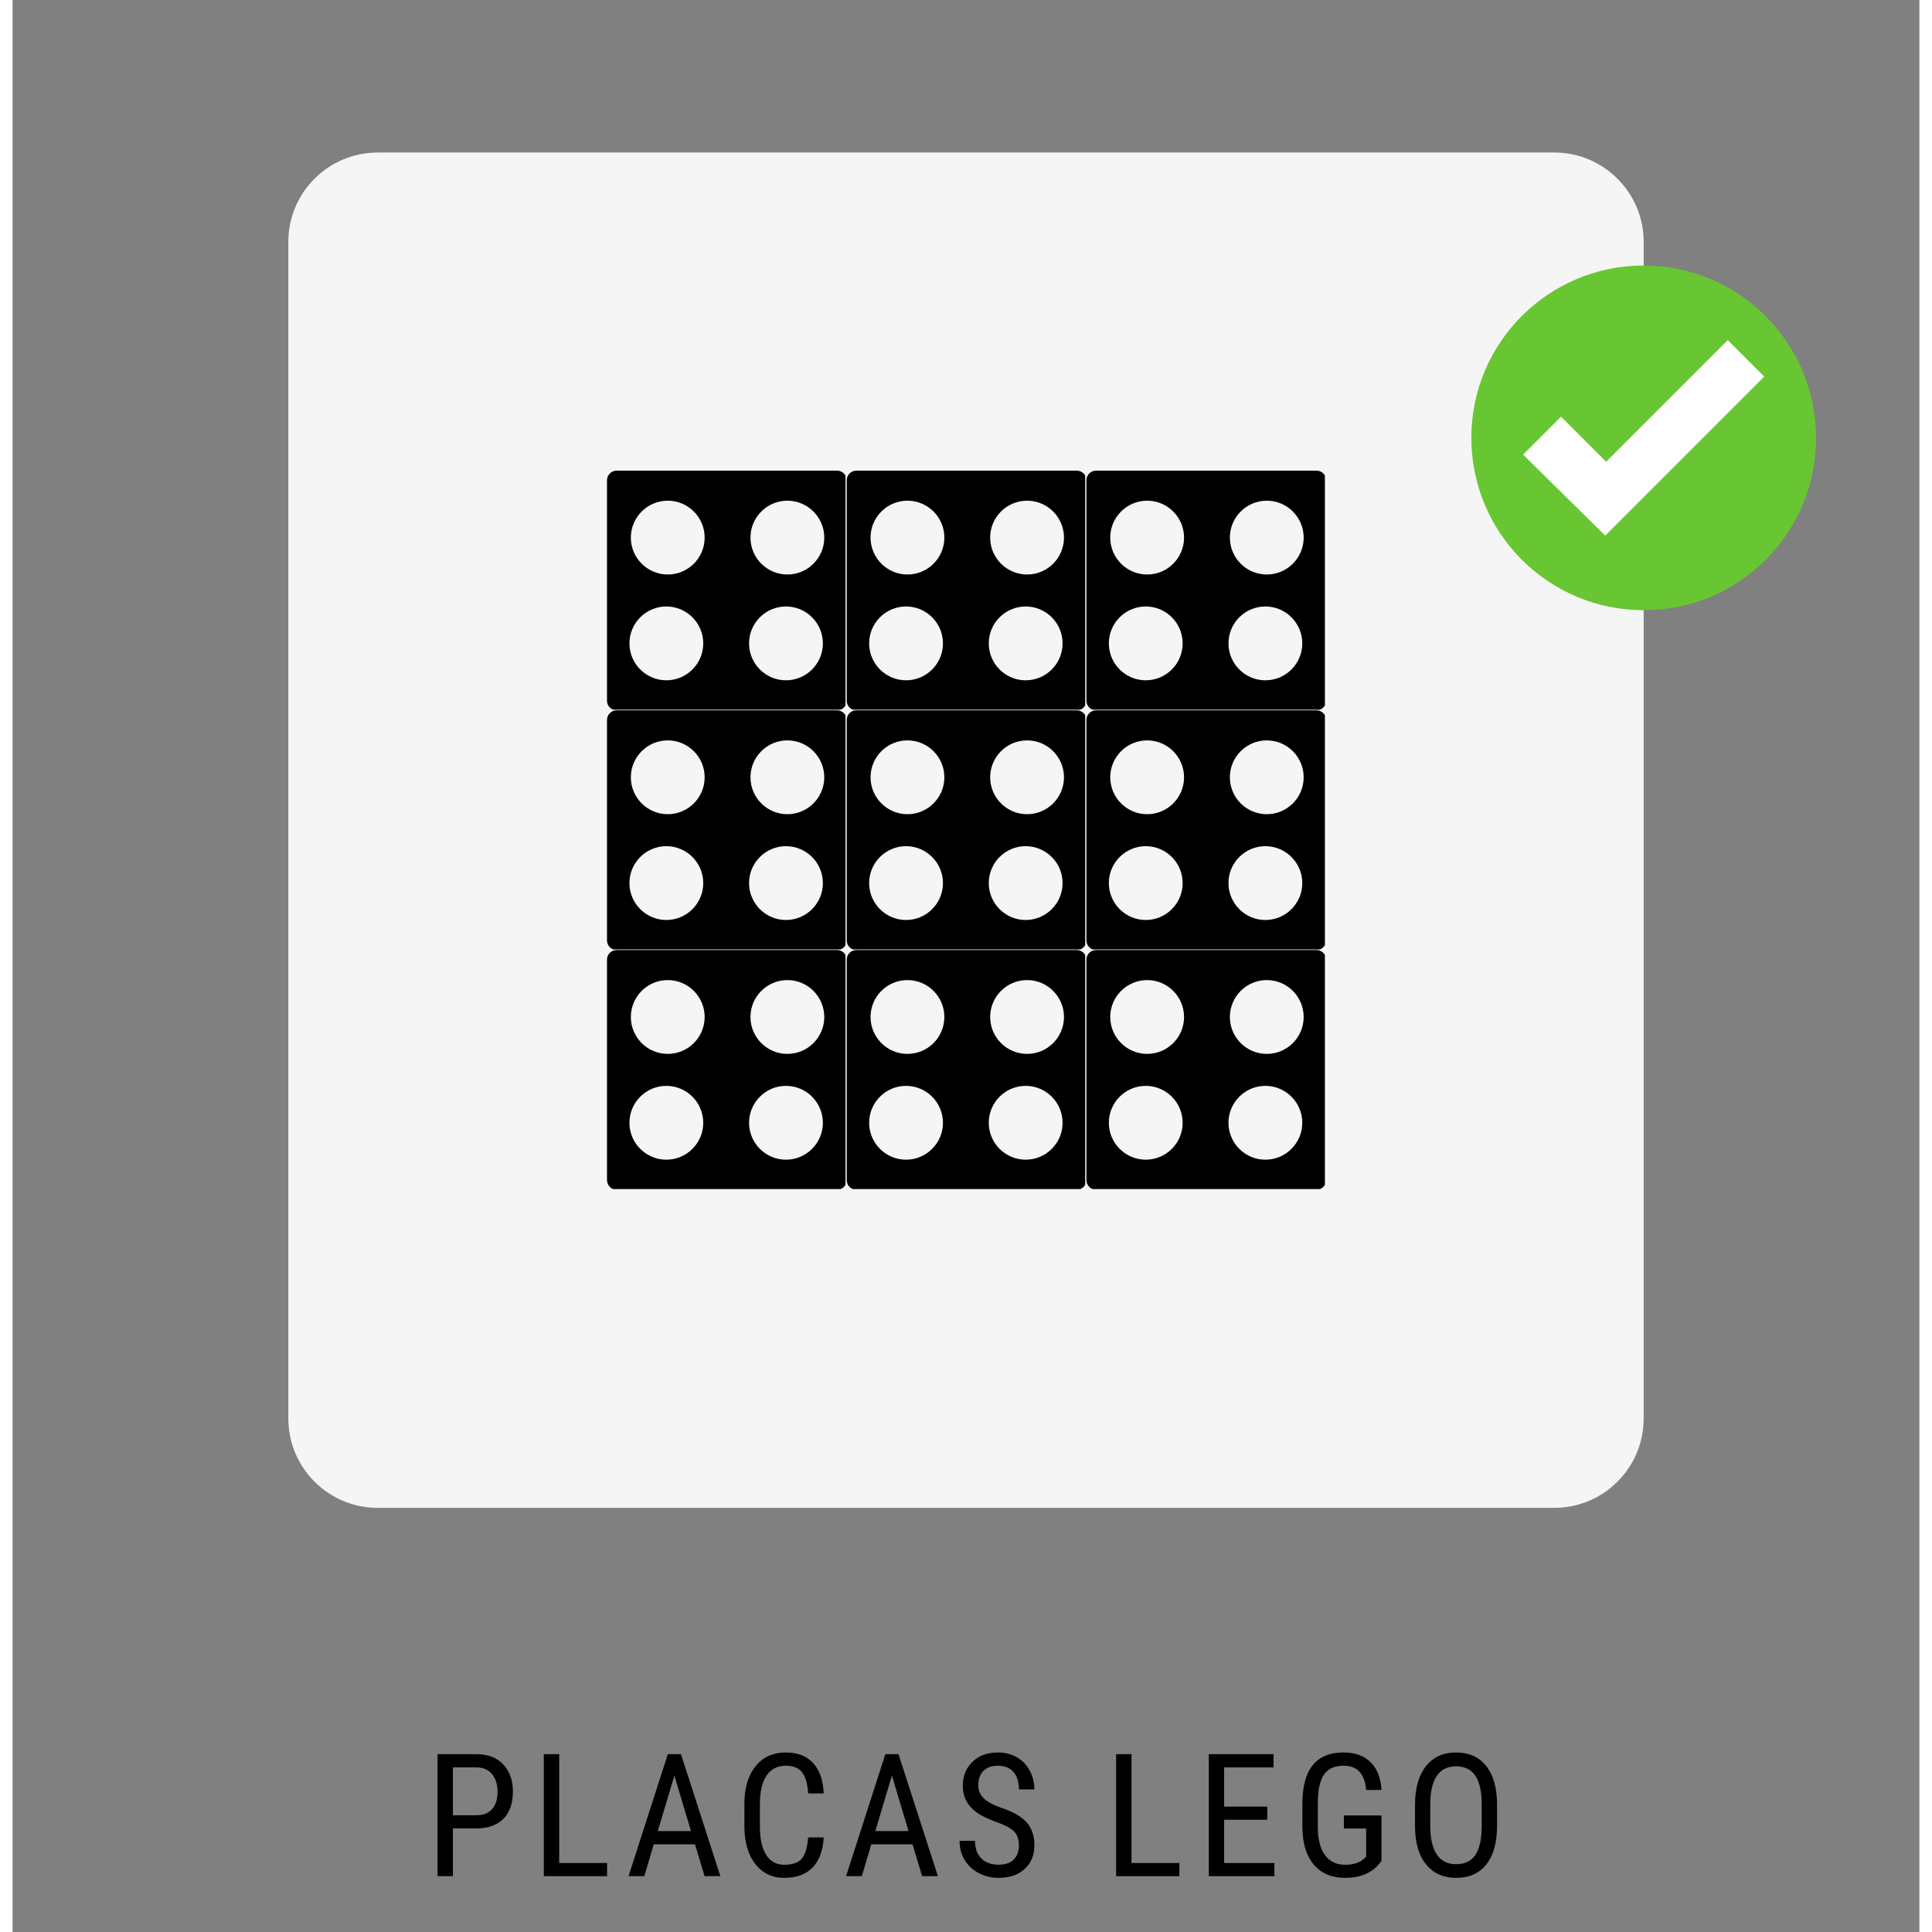
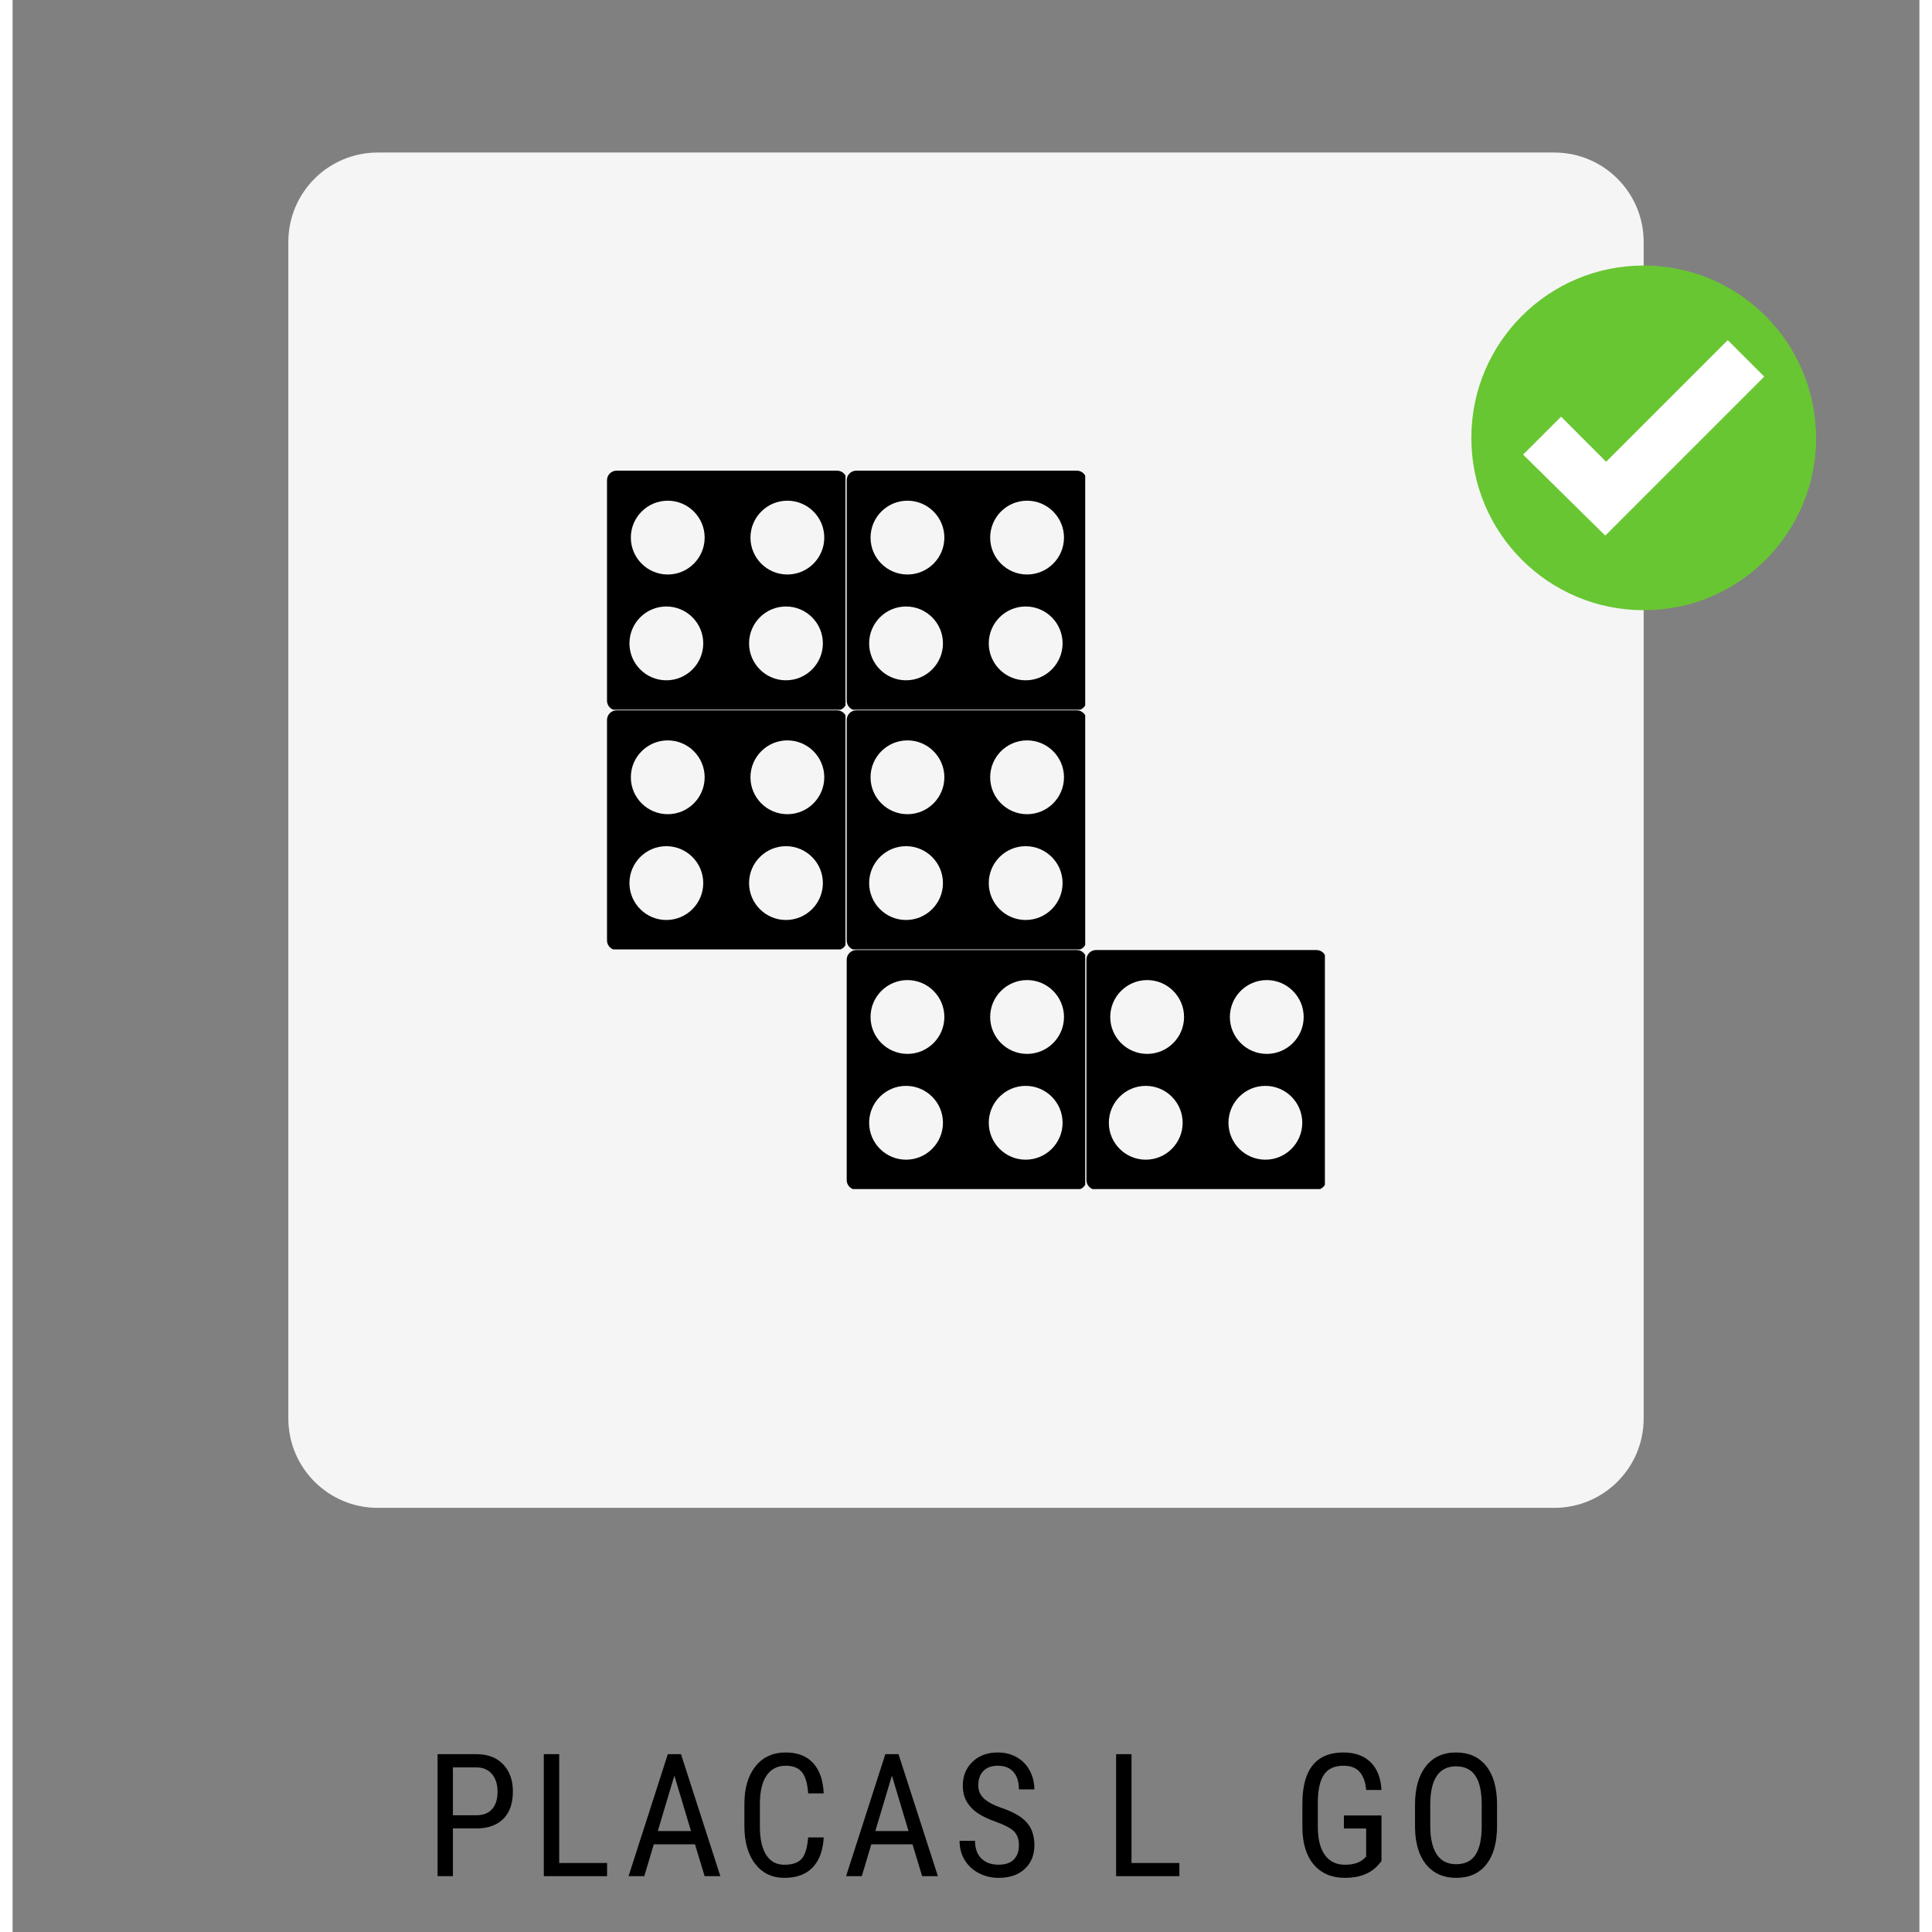
<svg xmlns="http://www.w3.org/2000/svg" width="800" zoomAndPan="magnify" viewBox="0 0 600 607.92" height="800" preserveAspectRatio="xMidYMid meet" version="1.0">
  <rect x="0" y="0" width="600" height="607.92" fill="#808080" stroke="none" />
  <defs>
    <g />
    <clipPath id="a861f10f4d">
      <path d="M 86.766 47.992 L 513.234 47.992 L 513.234 474.461 L 86.766 474.461 Z M 86.766 47.992" clip-rule="nonzero" />
    </clipPath>
    <clipPath id="6b23e8363a">
      <path d="M 114.902 47.992 L 485.098 47.992 C 500.637 47.992 513.234 60.59 513.234 76.129 L 513.234 446.328 C 513.234 461.863 500.637 474.461 485.098 474.461 L 114.902 474.461 C 99.363 474.461 86.766 461.863 86.766 446.328 L 86.766 76.129 C 86.766 60.59 99.363 47.992 114.902 47.992 Z M 114.902 47.992" clip-rule="nonzero" />
    </clipPath>
    <clipPath id="455448961a">
      <path d="M 0.766 0.992 L 427.234 0.992 L 427.234 427.461 L 0.766 427.461 Z M 0.766 0.992" clip-rule="nonzero" />
    </clipPath>
    <clipPath id="ef2e04c87e">
      <path d="M 28.902 0.992 L 399.098 0.992 C 414.637 0.992 427.234 13.59 427.234 29.129 L 427.234 399.328 C 427.234 414.863 414.637 427.461 399.098 427.461 L 28.902 427.461 C 13.363 427.461 0.766 414.863 0.766 399.328 L 0.766 29.129 C 0.766 13.59 13.363 0.992 28.902 0.992 Z M 28.902 0.992" clip-rule="nonzero" />
    </clipPath>
    <clipPath id="29d7d0b555">
      <rect x="0" width="428" y="0" height="428" />
    </clipPath>
    <clipPath id="5f3bd1db0b">
      <path d="M 459.008 83.551 L 567.742 83.551 L 567.742 192.285 L 459.008 192.285 Z M 459.008 83.551" clip-rule="nonzero" />
    </clipPath>
    <clipPath id="9b62d920db">
      <path d="M 567 137 L 567.742 137 L 567.742 139 L 567 139 Z M 567 137" clip-rule="nonzero" />
    </clipPath>
    <clipPath id="d61fe0f55f">
      <path d="M 501 118 L 567.742 118 L 567.742 192 L 501 192 Z M 501 118" clip-rule="nonzero" />
    </clipPath>
    <clipPath id="656cb2b9c3">
      <path d="M 1 1.094 L 76.082 1.094 L 76.082 76.312 L 1 76.312 Z M 1 1.094" clip-rule="nonzero" />
    </clipPath>
    <clipPath id="99ca1e6bf1">
      <path d="M 76.289 1.094 L 151.508 1.094 L 151.508 76.312 L 76.289 76.312 Z M 76.289 1.094" clip-rule="nonzero" />
    </clipPath>
    <clipPath id="865dc43226">
-       <path d="M 151.711 1.094 L 226.93 1.094 L 226.93 76.312 L 151.711 76.312 Z M 151.711 1.094" clip-rule="nonzero" />
-     </clipPath>
+       </clipPath>
    <clipPath id="7aa63a64ab">
      <path d="M 1 76.516 L 76.082 76.516 L 76.082 151.734 L 1 151.734 Z M 1 76.516" clip-rule="nonzero" />
    </clipPath>
    <clipPath id="977edb3aa4">
      <path d="M 76.289 76.516 L 151.508 76.516 L 151.508 151.734 L 76.289 151.734 Z M 76.289 76.516" clip-rule="nonzero" />
    </clipPath>
    <clipPath id="92abf42169">
-       <path d="M 151.711 76.516 L 226.93 76.516 L 226.93 151.734 L 151.711 151.734 Z M 151.711 76.516" clip-rule="nonzero" />
-     </clipPath>
+       </clipPath>
    <clipPath id="b8120fe68e">
-       <path d="M 1 151.938 L 76.082 151.938 L 76.082 227.156 L 1 227.156 Z M 1 151.938" clip-rule="nonzero" />
-     </clipPath>
+       </clipPath>
    <clipPath id="e9a7b07550">
      <path d="M 76.289 151.938 L 151.508 151.938 L 151.508 227.156 L 76.289 227.156 Z M 76.289 151.938" clip-rule="nonzero" />
    </clipPath>
    <clipPath id="4f67665f31">
      <path d="M 151.711 151.938 L 226.93 151.938 L 226.93 227.156 L 151.711 227.156 Z M 151.711 151.938" clip-rule="nonzero" />
    </clipPath>
    <clipPath id="da3b399d10">
      <rect x="0" width="228" y="0" height="228" />
    </clipPath>
  </defs>
  <g fill="#000000" fill-opacity="1">
    <g transform="translate(129.582, 590.352)">
      <g>
        <path d="M 8.969 -15.031 L 8.969 0 L 4.141 0 L 4.141 -38.391 L 16.375 -38.391 C 19.945 -38.391 22.75 -37.32 24.781 -35.188 C 26.82 -33.051 27.844 -30.207 27.844 -26.656 C 27.844 -22.969 26.867 -20.125 24.922 -18.125 C 22.984 -16.133 20.25 -15.102 16.719 -15.031 Z M 8.969 -19.172 L 16.375 -19.172 C 18.52 -19.172 20.16 -19.812 21.297 -21.094 C 22.441 -22.375 23.016 -24.211 23.016 -26.609 C 23.016 -28.91 22.426 -30.754 21.25 -32.141 C 20.07 -33.523 18.457 -34.219 16.406 -34.219 L 8.969 -34.219 Z M 8.969 -19.172" />
      </g>
    </g>
  </g>
  <g fill="#000000" fill-opacity="1">
    <g transform="translate(163.014, 590.352)">
      <g>
        <path d="M 8.984 -4.141 L 24.047 -4.141 L 24.047 0 L 4.141 0 L 4.141 -38.391 L 8.984 -38.391 Z M 8.984 -4.141" />
      </g>
    </g>
  </g>
  <g fill="#000000" fill-opacity="1">
    <g transform="translate(192.677, 590.352)">
      <g>
        <path d="M 22.047 -10.016 L 9.078 -10.016 L 6.094 0 L 1.141 0 L 13.5 -38.391 L 17.641 -38.391 L 30.031 0 L 25.078 0 Z M 10.344 -14.188 L 20.797 -14.188 L 15.562 -31.641 Z M 10.344 -14.188" />
      </g>
    </g>
  </g>
  <g fill="#000000" fill-opacity="1">
    <g transform="translate(227.005, 590.352)">
      <g>
        <path d="M 28.219 -12.188 C 28 -8.07 26.836 -4.922 24.734 -2.734 C 22.641 -0.555 19.676 0.531 15.844 0.531 C 12 0.531 8.941 -0.93 6.672 -3.859 C 4.398 -6.785 3.266 -10.754 3.266 -15.766 L 3.266 -22.734 C 3.266 -27.723 4.426 -31.664 6.75 -34.562 C 9.082 -37.469 12.266 -38.922 16.297 -38.922 C 20.004 -38.922 22.875 -37.805 24.906 -35.578 C 26.938 -33.359 28.039 -30.18 28.219 -26.047 L 23.328 -26.047 C 23.117 -29.18 22.461 -31.414 21.359 -32.75 C 20.254 -34.082 18.566 -34.75 16.297 -34.75 C 13.672 -34.75 11.656 -33.723 10.25 -31.672 C 8.844 -29.629 8.141 -26.629 8.141 -22.672 L 8.141 -15.641 C 8.141 -11.754 8.797 -8.773 10.109 -6.703 C 11.422 -4.629 13.332 -3.594 15.844 -3.594 C 18.363 -3.594 20.176 -4.211 21.281 -5.453 C 22.383 -6.703 23.066 -8.945 23.328 -12.188 Z M 28.219 -12.188" />
      </g>
    </g>
  </g>
  <g fill="#000000" fill-opacity="1">
    <g transform="translate(261.123, 590.352)">
      <g>
        <path d="M 22.047 -10.016 L 9.078 -10.016 L 6.094 0 L 1.141 0 L 13.5 -38.391 L 17.641 -38.391 L 30.031 0 L 25.078 0 Z M 10.344 -14.188 L 20.797 -14.188 L 15.562 -31.641 Z M 10.344 -14.188" />
      </g>
    </g>
  </g>
  <g fill="#000000" fill-opacity="1">
    <g transform="translate(295.742, 590.352)">
      <g>
        <path d="M 20.906 -9.703 C 20.906 -11.617 20.383 -13.086 19.344 -14.109 C 18.312 -15.129 16.441 -16.117 13.734 -17.078 C 11.023 -18.047 8.953 -19.062 7.516 -20.125 C 6.086 -21.195 5.02 -22.41 4.312 -23.766 C 3.602 -25.129 3.25 -26.691 3.25 -28.453 C 3.25 -31.492 4.258 -34 6.281 -35.969 C 8.312 -37.938 10.973 -38.922 14.266 -38.922 C 16.516 -38.922 18.516 -38.414 20.266 -37.406 C 22.023 -36.395 23.379 -34.988 24.328 -33.188 C 25.285 -31.395 25.766 -29.43 25.766 -27.297 L 20.906 -27.297 C 20.906 -29.66 20.332 -31.492 19.188 -32.797 C 18.051 -34.098 16.41 -34.75 14.266 -34.75 C 12.316 -34.75 10.805 -34.203 9.734 -33.109 C 8.66 -32.023 8.125 -30.5 8.125 -28.531 C 8.125 -26.914 8.703 -25.562 9.859 -24.469 C 11.023 -23.375 12.816 -22.398 15.234 -21.547 C 19.016 -20.297 21.719 -18.754 23.344 -16.922 C 24.969 -15.098 25.781 -12.707 25.781 -9.75 C 25.781 -6.645 24.77 -4.156 22.75 -2.281 C 20.727 -0.406 17.977 0.531 14.5 0.531 C 12.27 0.531 10.207 0.039 8.312 -0.938 C 6.426 -1.914 4.941 -3.285 3.859 -5.047 C 2.773 -6.816 2.234 -8.844 2.234 -11.125 L 7.094 -11.125 C 7.094 -8.75 7.754 -6.898 9.078 -5.578 C 10.41 -4.266 12.219 -3.609 14.5 -3.609 C 16.625 -3.609 18.223 -4.148 19.297 -5.234 C 20.367 -6.328 20.906 -7.816 20.906 -9.703 Z M 20.906 -9.703" />
      </g>
    </g>
  </g>
  <g fill="#000000" fill-opacity="1">
    <g transform="translate(327.223, 590.352)">
      <g />
    </g>
  </g>
  <g fill="#000000" fill-opacity="1">
    <g transform="translate(343.097, 590.352)">
      <g>
        <path d="M 8.984 -4.141 L 24.047 -4.141 L 24.047 0 L 4.141 0 L 4.141 -38.391 L 8.984 -38.391 Z M 8.984 -4.141" />
      </g>
    </g>
  </g>
  <g fill="#000000" fill-opacity="1">
    <g transform="translate(372.259, 590.352)">
      <g>
-         <path d="M 22.547 -17.75 L 8.969 -17.75 L 8.969 -4.141 L 24.781 -4.141 L 24.781 0 L 4.141 0 L 4.141 -38.391 L 24.516 -38.391 L 24.516 -34.219 L 8.969 -34.219 L 8.969 -21.891 L 22.547 -21.891 Z M 22.547 -17.75" />
-       </g>
+         </g>
    </g>
  </g>
  <g fill="#000000" fill-opacity="1">
    <g transform="translate(402.58, 590.352)">
      <g>
        <path d="M 28.156 -4.766 L 27.312 -3.719 C 24.883 -0.883 21.336 0.531 16.672 0.531 C 12.516 0.531 9.254 -0.844 6.891 -3.594 C 4.523 -6.344 3.316 -10.234 3.266 -15.266 L 3.266 -22.812 C 3.266 -28.188 4.344 -32.211 6.5 -34.891 C 8.656 -37.578 11.875 -38.922 16.156 -38.922 C 19.812 -38.922 22.672 -37.898 24.734 -35.859 C 26.805 -33.816 27.945 -30.906 28.156 -27.125 L 23.328 -27.125 C 23.141 -29.52 22.477 -31.391 21.344 -32.734 C 20.207 -34.078 18.488 -34.75 16.188 -34.75 C 13.426 -34.75 11.406 -33.848 10.125 -32.047 C 8.844 -30.242 8.176 -27.367 8.125 -23.422 L 8.125 -15.578 C 8.125 -11.711 8.859 -8.75 10.328 -6.688 C 11.805 -4.625 13.926 -3.594 16.688 -3.594 C 19.289 -3.594 21.27 -4.223 22.625 -5.484 L 23.328 -6.141 L 23.328 -15 L 16.328 -15 L 16.328 -19.109 L 28.156 -19.109 Z M 28.156 -4.766" />
      </g>
    </g>
  </g>
  <g fill="#000000" fill-opacity="1">
    <g transform="translate(437.99, 590.352)">
      <g>
        <path d="M 29.109 -15.828 C 29.109 -10.586 27.988 -6.551 25.75 -3.719 C 23.52 -0.883 20.352 0.531 16.25 0.531 C 12.289 0.531 9.16 -0.844 6.859 -3.594 C 4.566 -6.344 3.379 -10.234 3.297 -15.266 L 3.297 -22.484 C 3.297 -27.617 4.426 -31.641 6.688 -34.547 C 8.957 -37.461 12.125 -38.922 16.188 -38.922 C 20.227 -38.922 23.379 -37.523 25.641 -34.734 C 27.898 -31.953 29.055 -27.977 29.109 -22.812 Z M 24.281 -22.547 C 24.281 -26.609 23.613 -29.625 22.281 -31.594 C 20.957 -33.57 18.926 -34.562 16.188 -34.562 C 13.531 -34.562 11.52 -33.562 10.156 -31.562 C 8.801 -29.562 8.113 -26.609 8.094 -22.703 L 8.094 -15.828 C 8.094 -11.898 8.773 -8.906 10.141 -6.844 C 11.504 -4.789 13.535 -3.766 16.234 -3.766 C 18.941 -3.766 20.945 -4.711 22.25 -6.609 C 23.551 -8.516 24.227 -11.426 24.281 -15.344 Z M 24.281 -22.547" />
      </g>
    </g>
  </g>
  <g clip-path="url(#a861f10f4d)">
    <g clip-path="url(#6b23e8363a)">
      <g transform="matrix(1, 0, 0, 1, 86, 47)">
        <g clip-path="url(#29d7d0b555)">
          <g clip-path="url(#455448961a)">
            <g clip-path="url(#ef2e04c87e)">
              <path fill="#f5f5f5" d="M 0.766 0.992 L 427.234 0.992 L 427.234 427.461 L 0.766 427.461 Z M 0.766 0.992" fill-opacity="1" fill-rule="nonzero" />
            </g>
          </g>
        </g>
      </g>
    </g>
  </g>
  <g clip-path="url(#5f3bd1db0b)">
    <path fill="#68c632" d="M 567.461 137.777 C 567.461 167.727 543.184 192.004 513.234 192.004 C 483.285 192.004 459.008 167.727 459.008 137.777 C 459.008 107.828 483.285 83.551 513.234 83.551 C 543.184 83.551 567.461 107.828 567.461 137.777" fill-opacity="1" fill-rule="nonzero" />
  </g>
  <g clip-path="url(#9b62d920db)">
    <path fill="#68c632" d="M 567.449 138.859 C 567.449 138.855 567.449 138.859 567.449 138.855 L 567.449 138.859 M 567.449 138.816 L 567.449 138.816 M 567.453 138.703 C 567.453 138.703 567.453 138.703 567.453 138.699 L 567.453 138.703 M 567.453 138.664 L 567.453 138.66 L 567.453 138.664 M 567.453 138.625 L 567.453 138.625 M 567.457 138.551 L 567.457 138.547 L 567.457 138.551 M 567.457 138.512 L 567.457 138.508 L 567.457 138.512 M 567.457 138.473 C 567.457 138.473 567.457 138.473 567.457 138.469 L 567.457 138.473 M 567.457 138.398 L 567.457 138.391 C 567.457 138.395 567.457 138.395 567.457 138.398 M 567.457 138.359 C 567.457 138.355 567.457 138.355 567.457 138.352 C 567.457 138.355 567.457 138.355 567.457 138.359 M 567.457 138.32 C 567.457 138.316 567.457 138.316 567.457 138.312 C 567.457 138.316 567.457 138.316 567.457 138.32 M 567.457 138.277 L 567.457 138.277 M 567.457 138.242 C 567.457 138.242 567.457 138.238 567.457 138.238 C 567.457 138.238 567.457 138.242 567.457 138.242 M 567.457 138.203 C 567.457 138.203 567.457 138.199 567.457 138.199 C 567.457 138.199 567.457 138.203 567.457 138.203 M 567.461 138.164 C 567.461 138.164 567.461 138.16 567.461 138.16 C 567.461 138.164 567.461 138.16 567.461 138.164 M 567.461 138.125 C 567.461 138.121 567.461 138.125 567.461 138.121 L 567.461 138.125 M 567.461 138.09 C 567.461 138.086 567.461 138.086 567.461 138.086 C 567.461 138.086 567.461 138.086 567.461 138.09 M 567.461 138.051 C 567.461 138.047 567.461 138.047 567.461 138.043 C 567.461 138.047 567.461 138.047 567.461 138.051 M 567.461 138.012 C 567.461 138.008 567.461 138.008 567.461 138.004 C 567.461 138.008 567.461 138.008 567.461 138.012 M 567.461 137.973 L 567.461 137.965 C 567.461 137.969 567.461 137.969 567.461 137.973 M 567.461 137.934 L 567.461 137.93 L 567.461 137.934 M 567.461 137.895 C 567.461 137.895 567.461 137.891 567.461 137.891 C 567.461 137.891 567.461 137.895 567.461 137.895 M 567.461 137.855 C 567.461 137.855 567.461 137.852 567.461 137.852 C 567.461 137.852 567.461 137.852 567.461 137.855 M 567.461 137.816 L 567.461 137.812 C 567.461 137.812 567.461 137.812 567.461 137.816" fill-opacity="1" fill-rule="nonzero" />
  </g>
  <g clip-path="url(#d61fe0f55f)">
    <path fill="#68c632" d="M 523.621 191.004 L 501.148 168.531 L 551.172 118.504 L 567.371 134.699 C 567.43 135.719 567.461 136.742 567.461 137.777 C 567.461 137.789 567.461 137.801 567.461 137.812 L 567.461 137.816 C 567.461 137.828 567.461 137.84 567.461 137.852 C 567.461 137.852 567.461 137.855 567.461 137.855 C 567.461 137.867 567.461 137.879 567.461 137.891 C 567.461 137.891 567.461 137.895 567.461 137.895 C 567.461 137.906 567.461 137.918 567.461 137.93 L 567.461 137.934 C 567.461 137.945 567.461 137.957 567.461 137.965 L 567.461 137.973 C 567.461 137.98 567.461 137.992 567.461 138.004 C 567.461 138.008 567.461 138.008 567.461 138.012 C 567.461 138.023 567.461 138.035 567.461 138.043 C 567.461 138.047 567.461 138.047 567.461 138.051 C 567.461 138.062 567.461 138.074 567.461 138.086 C 567.461 138.086 567.461 138.086 567.461 138.09 C 567.461 138.098 567.461 138.109 567.461 138.121 C 567.461 138.125 567.461 138.121 567.461 138.125 C 567.461 138.137 567.461 138.148 567.461 138.16 C 567.461 138.16 567.461 138.164 567.461 138.164 C 567.461 138.176 567.457 138.188 567.457 138.199 C 567.457 138.199 567.457 138.203 567.457 138.203 C 567.457 138.215 567.457 138.227 567.457 138.238 C 567.457 138.238 567.457 138.242 567.457 138.242 C 567.457 138.254 567.457 138.266 567.457 138.277 C 567.457 138.289 567.457 138.301 567.457 138.312 C 567.457 138.316 567.457 138.316 567.457 138.32 C 567.457 138.328 567.457 138.34 567.457 138.352 C 567.457 138.355 567.457 138.355 567.457 138.359 C 567.457 138.371 567.457 138.383 567.457 138.391 L 567.457 138.398 C 567.457 138.41 567.457 138.422 567.457 138.434 C 567.457 138.445 567.457 138.457 567.457 138.469 C 567.457 138.473 567.457 138.473 567.457 138.473 C 567.457 138.484 567.457 138.496 567.457 138.508 L 567.457 138.512 C 567.457 138.523 567.457 138.535 567.457 138.547 L 567.457 138.551 C 567.457 138.574 567.453 138.598 567.453 138.625 C 567.453 138.641 567.453 138.648 567.453 138.66 L 567.453 138.664 C 567.453 138.68 567.453 138.688 567.453 138.699 C 567.453 138.703 567.453 138.703 567.453 138.703 C 567.453 138.742 567.453 138.777 567.449 138.816 C 567.449 138.832 567.449 138.844 567.449 138.855 C 567.449 138.859 567.449 138.855 567.449 138.859 C 567.449 138.895 567.449 138.934 567.449 138.973 C 567.445 138.984 567.445 138.996 567.445 139.012 C 566.871 164.855 548.211 186.234 523.621 191.004" fill-opacity="1" fill-rule="nonzero" />
  </g>
  <path fill="#ffffff" d="M 475.293 143.051 L 487.242 131.102 L 501.426 145.289 L 539.695 107.023 L 551.172 118.504 L 501.148 168.531 L 475.293 143.051" fill-opacity="1" fill-rule="nonzero" />
  <g transform="matrix(1, 0, 0, 1, 186, 147)">
    <g clip-path="url(#da3b399d10)">
      <g clip-path="url(#656cb2b9c3)">
        <path fill="#000000" d="M 57.793 33.773 C 51.391 33.773 46.18 28.562 46.18 22.16 C 46.18 15.758 51.391 10.547 57.793 10.547 C 64.195 10.547 69.406 15.758 69.406 22.16 C 69.406 28.562 64.195 33.773 57.793 33.773 Z M 57.352 67.062 C 50.949 67.062 45.738 61.852 45.738 55.449 C 45.738 49.043 50.949 43.836 57.352 43.836 C 63.754 43.836 68.965 49.043 68.965 55.449 C 68.965 61.852 63.754 67.062 57.352 67.062 Z M 20.152 33.773 C 13.75 33.773 8.539 28.562 8.539 22.16 C 8.539 15.758 13.75 10.547 20.152 10.547 C 26.555 10.547 31.766 15.758 31.766 22.16 C 31.766 28.562 26.555 33.773 20.152 33.773 Z M 19.711 67.062 C 13.309 67.062 8.098 61.852 8.098 55.449 C 8.098 49.043 13.309 43.836 19.711 43.836 C 26.113 43.836 31.324 49.043 31.324 55.449 C 31.324 61.852 26.113 67.062 19.711 67.062 Z M 73.438 1.094 L 4.066 1.094 C 2.398 1.094 1.039 2.449 1.039 4.117 L 1.039 73.492 C 1.039 75.16 2.398 76.516 4.066 76.516 L 73.438 76.516 C 75.105 76.516 76.465 75.16 76.465 73.492 L 76.465 4.117 C 76.465 2.449 75.105 1.094 73.438 1.094" fill-opacity="1" fill-rule="nonzero" />
      </g>
      <g clip-path="url(#99ca1e6bf1)">
        <path fill="#000000" d="M 133.219 33.773 C 126.812 33.773 121.605 28.562 121.605 22.16 C 121.605 15.758 126.812 10.547 133.219 10.547 C 139.621 10.547 144.832 15.758 144.832 22.16 C 144.832 28.562 139.621 33.773 133.219 33.773 Z M 132.777 67.062 C 126.371 67.062 121.164 61.852 121.164 55.449 C 121.164 49.043 126.371 43.836 132.777 43.836 C 139.18 43.836 144.391 49.043 144.391 55.449 C 144.391 61.852 139.18 67.062 132.777 67.062 Z M 95.578 33.773 C 89.172 33.773 83.965 28.562 83.965 22.16 C 83.965 15.758 89.172 10.547 95.578 10.547 C 101.98 10.547 107.191 15.758 107.191 22.16 C 107.191 28.562 101.98 33.773 95.578 33.773 Z M 95.137 67.062 C 88.73 67.062 83.523 61.852 83.523 55.449 C 83.523 49.043 88.73 43.836 95.137 43.836 C 101.539 43.836 106.75 49.043 106.75 55.449 C 106.75 61.852 101.539 67.062 95.137 67.062 Z M 148.863 1.094 L 79.492 1.094 C 77.824 1.094 76.465 2.449 76.465 4.117 L 76.465 73.492 C 76.465 75.16 77.824 76.516 79.492 76.516 L 148.863 76.516 C 150.531 76.516 151.887 75.16 151.887 73.492 L 151.887 4.117 C 151.887 2.449 150.531 1.094 148.863 1.094" fill-opacity="1" fill-rule="nonzero" />
      </g>
      <g clip-path="url(#865dc43226)">
        <path fill="#000000" d="M 208.645 33.773 C 202.238 33.773 197.031 28.562 197.031 22.16 C 197.031 15.758 202.238 10.547 208.645 10.547 C 215.047 10.547 220.254 15.758 220.254 22.16 C 220.254 28.562 215.047 33.773 208.645 33.773 Z M 208.203 67.062 C 201.797 67.062 196.59 61.852 196.59 55.449 C 196.59 49.043 201.797 43.836 208.203 43.836 C 214.605 43.836 219.812 49.043 219.812 55.449 C 219.812 61.852 214.605 67.062 208.203 67.062 Z M 171.004 33.773 C 164.598 33.773 159.387 28.562 159.387 22.16 C 159.387 15.758 164.598 10.547 171.004 10.547 C 177.406 10.547 182.613 15.758 182.613 22.16 C 182.613 28.562 177.406 33.773 171.004 33.773 Z M 170.562 67.062 C 164.156 67.062 158.949 61.852 158.949 55.449 C 158.949 49.043 164.156 43.836 170.562 43.836 C 176.965 43.836 182.172 49.043 182.172 55.449 C 182.172 61.852 176.965 67.062 170.562 67.062 Z M 224.289 1.094 L 154.914 1.094 C 153.246 1.094 151.891 2.449 151.891 4.117 L 151.891 73.492 C 151.891 75.16 153.246 76.516 154.914 76.516 L 224.289 76.516 C 225.957 76.516 227.312 75.16 227.312 73.492 L 227.312 4.117 C 227.312 2.449 225.957 1.094 224.289 1.094" fill-opacity="1" fill-rule="nonzero" />
      </g>
      <g clip-path="url(#7aa63a64ab)">
        <path fill="#000000" d="M 57.793 109.195 C 51.391 109.195 46.18 103.984 46.18 97.582 C 46.18 91.18 51.391 85.969 57.793 85.969 C 64.195 85.969 69.406 91.18 69.406 97.582 C 69.406 103.984 64.195 109.195 57.793 109.195 Z M 57.352 142.484 C 50.949 142.484 45.738 137.273 45.738 130.871 C 45.738 124.469 50.949 119.258 57.352 119.258 C 63.754 119.258 68.965 124.469 68.965 130.871 C 68.965 137.273 63.754 142.484 57.352 142.484 Z M 20.152 109.195 C 13.75 109.195 8.539 103.984 8.539 97.582 C 8.539 91.18 13.75 85.969 20.152 85.969 C 26.555 85.969 31.766 91.18 31.766 97.582 C 31.766 103.984 26.555 109.195 20.152 109.195 Z M 19.711 142.484 C 13.309 142.484 8.098 137.273 8.098 130.871 C 8.098 124.469 13.309 119.258 19.711 119.258 C 26.113 119.258 31.324 124.469 31.324 130.871 C 31.324 137.273 26.113 142.484 19.711 142.484 Z M 73.438 76.516 L 4.066 76.516 C 2.398 76.516 1.039 77.871 1.039 79.539 L 1.039 148.914 C 1.039 150.582 2.398 151.938 4.066 151.938 L 73.438 151.938 C 75.105 151.938 76.465 150.582 76.465 148.914 L 76.465 79.539 C 76.465 77.871 75.105 76.516 73.438 76.516" fill-opacity="1" fill-rule="nonzero" />
      </g>
      <g clip-path="url(#977edb3aa4)">
        <path fill="#000000" d="M 133.219 109.195 C 126.812 109.195 121.605 103.984 121.605 97.582 C 121.605 91.18 126.812 85.969 133.219 85.969 C 139.621 85.969 144.832 91.18 144.832 97.582 C 144.832 103.984 139.621 109.195 133.219 109.195 Z M 132.777 142.484 C 126.371 142.484 121.164 137.273 121.164 130.871 C 121.164 124.469 126.371 119.258 132.777 119.258 C 139.18 119.258 144.391 124.469 144.391 130.871 C 144.391 137.273 139.18 142.484 132.777 142.484 Z M 95.578 109.195 C 89.172 109.195 83.965 103.984 83.965 97.582 C 83.965 91.18 89.172 85.969 95.578 85.969 C 101.98 85.969 107.191 91.18 107.191 97.582 C 107.191 103.984 101.98 109.195 95.578 109.195 Z M 95.137 142.484 C 88.73 142.484 83.523 137.273 83.523 130.871 C 83.523 124.469 88.73 119.258 95.137 119.258 C 101.539 119.258 106.75 124.469 106.75 130.871 C 106.75 137.273 101.539 142.484 95.137 142.484 Z M 148.863 76.516 L 79.492 76.516 C 77.824 76.516 76.465 77.871 76.465 79.539 L 76.465 148.914 C 76.465 150.582 77.824 151.938 79.492 151.938 L 148.863 151.938 C 150.531 151.938 151.887 150.582 151.887 148.914 L 151.887 79.539 C 151.887 77.871 150.531 76.516 148.863 76.516" fill-opacity="1" fill-rule="nonzero" />
      </g>
      <g clip-path="url(#92abf42169)">
        <path fill="#000000" d="M 208.645 109.195 C 202.238 109.195 197.031 103.984 197.031 97.582 C 197.031 91.18 202.238 85.969 208.645 85.969 C 215.047 85.969 220.254 91.18 220.254 97.582 C 220.254 103.984 215.047 109.195 208.645 109.195 Z M 208.203 142.484 C 201.797 142.484 196.59 137.273 196.59 130.871 C 196.59 124.469 201.797 119.258 208.203 119.258 C 214.605 119.258 219.812 124.469 219.812 130.871 C 219.812 137.273 214.605 142.484 208.203 142.484 Z M 171.004 109.195 C 164.598 109.195 159.387 103.984 159.387 97.582 C 159.387 91.18 164.598 85.969 171.004 85.969 C 177.406 85.969 182.613 91.18 182.613 97.582 C 182.613 103.984 177.406 109.195 171.004 109.195 Z M 170.562 142.484 C 164.156 142.484 158.949 137.273 158.949 130.871 C 158.949 124.469 164.156 119.258 170.562 119.258 C 176.965 119.258 182.172 124.469 182.172 130.871 C 182.172 137.273 176.965 142.484 170.562 142.484 Z M 224.289 76.516 L 154.914 76.516 C 153.246 76.516 151.891 77.871 151.891 79.539 L 151.891 148.914 C 151.891 150.582 153.246 151.938 154.914 151.938 L 224.289 151.938 C 225.957 151.938 227.312 150.582 227.312 148.914 L 227.312 79.539 C 227.312 77.871 225.957 76.516 224.289 76.516" fill-opacity="1" fill-rule="nonzero" />
      </g>
      <g clip-path="url(#b8120fe68e)">
        <path fill="#000000" d="M 57.793 184.617 C 51.391 184.617 46.18 179.41 46.18 173.004 C 46.18 166.602 51.391 161.391 57.793 161.391 C 64.195 161.391 69.406 166.602 69.406 173.004 C 69.406 179.41 64.195 184.617 57.793 184.617 Z M 57.352 217.906 C 50.949 217.906 45.738 212.695 45.738 206.293 C 45.738 199.891 50.949 194.68 57.352 194.68 C 63.754 194.68 68.965 199.891 68.965 206.293 C 68.965 212.695 63.754 217.906 57.352 217.906 Z M 20.152 184.617 C 13.75 184.617 8.539 179.41 8.539 173.004 C 8.539 166.602 13.75 161.391 20.152 161.391 C 26.555 161.391 31.766 166.602 31.766 173.004 C 31.766 179.41 26.555 184.617 20.152 184.617 Z M 19.711 217.906 C 13.309 217.906 8.098 212.695 8.098 206.293 C 8.098 199.891 13.309 194.68 19.711 194.68 C 26.113 194.68 31.324 199.891 31.324 206.293 C 31.324 212.695 26.113 217.906 19.711 217.906 Z M 73.438 151.938 L 4.066 151.938 C 2.398 151.938 1.039 153.293 1.039 154.961 L 1.039 224.336 C 1.039 226.004 2.398 227.359 4.066 227.359 L 73.438 227.359 C 75.105 227.359 76.465 226.004 76.465 224.336 L 76.465 154.961 C 76.465 153.293 75.105 151.938 73.438 151.938" fill-opacity="1" fill-rule="nonzero" />
      </g>
      <g clip-path="url(#e9a7b07550)">
        <path fill="#000000" d="M 133.219 184.617 C 126.812 184.617 121.605 179.41 121.605 173.004 C 121.605 166.602 126.812 161.391 133.219 161.391 C 139.621 161.391 144.832 166.602 144.832 173.004 C 144.832 179.41 139.621 184.617 133.219 184.617 Z M 132.777 217.906 C 126.371 217.906 121.164 212.695 121.164 206.293 C 121.164 199.891 126.371 194.68 132.777 194.68 C 139.18 194.68 144.391 199.891 144.391 206.293 C 144.391 212.695 139.18 217.906 132.777 217.906 Z M 95.578 184.617 C 89.172 184.617 83.965 179.41 83.965 173.004 C 83.965 166.602 89.172 161.391 95.578 161.391 C 101.98 161.391 107.191 166.602 107.191 173.004 C 107.191 179.41 101.98 184.617 95.578 184.617 Z M 95.137 217.906 C 88.73 217.906 83.523 212.695 83.523 206.293 C 83.523 199.891 88.73 194.68 95.137 194.68 C 101.539 194.68 106.75 199.891 106.75 206.293 C 106.75 212.695 101.539 217.906 95.137 217.906 Z M 148.863 151.938 L 79.492 151.938 C 77.824 151.938 76.465 153.293 76.465 154.961 L 76.465 224.336 C 76.465 226.004 77.824 227.359 79.492 227.359 L 148.863 227.359 C 150.531 227.359 151.887 226.004 151.887 224.336 L 151.887 154.961 C 151.887 153.293 150.531 151.938 148.863 151.938" fill-opacity="1" fill-rule="nonzero" />
      </g>
      <g clip-path="url(#4f67665f31)">
        <path fill="#000000" d="M 208.645 184.617 C 202.238 184.617 197.031 179.41 197.031 173.004 C 197.031 166.602 202.238 161.391 208.645 161.391 C 215.047 161.391 220.254 166.602 220.254 173.004 C 220.254 179.41 215.047 184.617 208.645 184.617 Z M 208.203 217.906 C 201.797 217.906 196.59 212.695 196.59 206.293 C 196.59 199.891 201.797 194.68 208.203 194.68 C 214.605 194.68 219.812 199.891 219.812 206.293 C 219.812 212.695 214.605 217.906 208.203 217.906 Z M 171.004 184.617 C 164.598 184.617 159.387 179.41 159.387 173.004 C 159.387 166.602 164.598 161.391 171.004 161.391 C 177.406 161.391 182.613 166.602 182.613 173.004 C 182.613 179.41 177.406 184.617 171.004 184.617 Z M 170.562 217.906 C 164.156 217.906 158.949 212.695 158.949 206.293 C 158.949 199.891 164.156 194.68 170.562 194.68 C 176.965 194.68 182.172 199.891 182.172 206.293 C 182.172 212.695 176.965 217.906 170.562 217.906 Z M 224.289 151.938 L 154.914 151.938 C 153.246 151.938 151.891 153.293 151.891 154.961 L 151.891 224.336 C 151.891 226.004 153.246 227.359 154.914 227.359 L 224.289 227.359 C 225.957 227.359 227.312 226.004 227.312 224.336 L 227.312 154.961 C 227.312 153.293 225.957 151.938 224.289 151.938" fill-opacity="1" fill-rule="nonzero" />
      </g>
    </g>
  </g>
</svg>